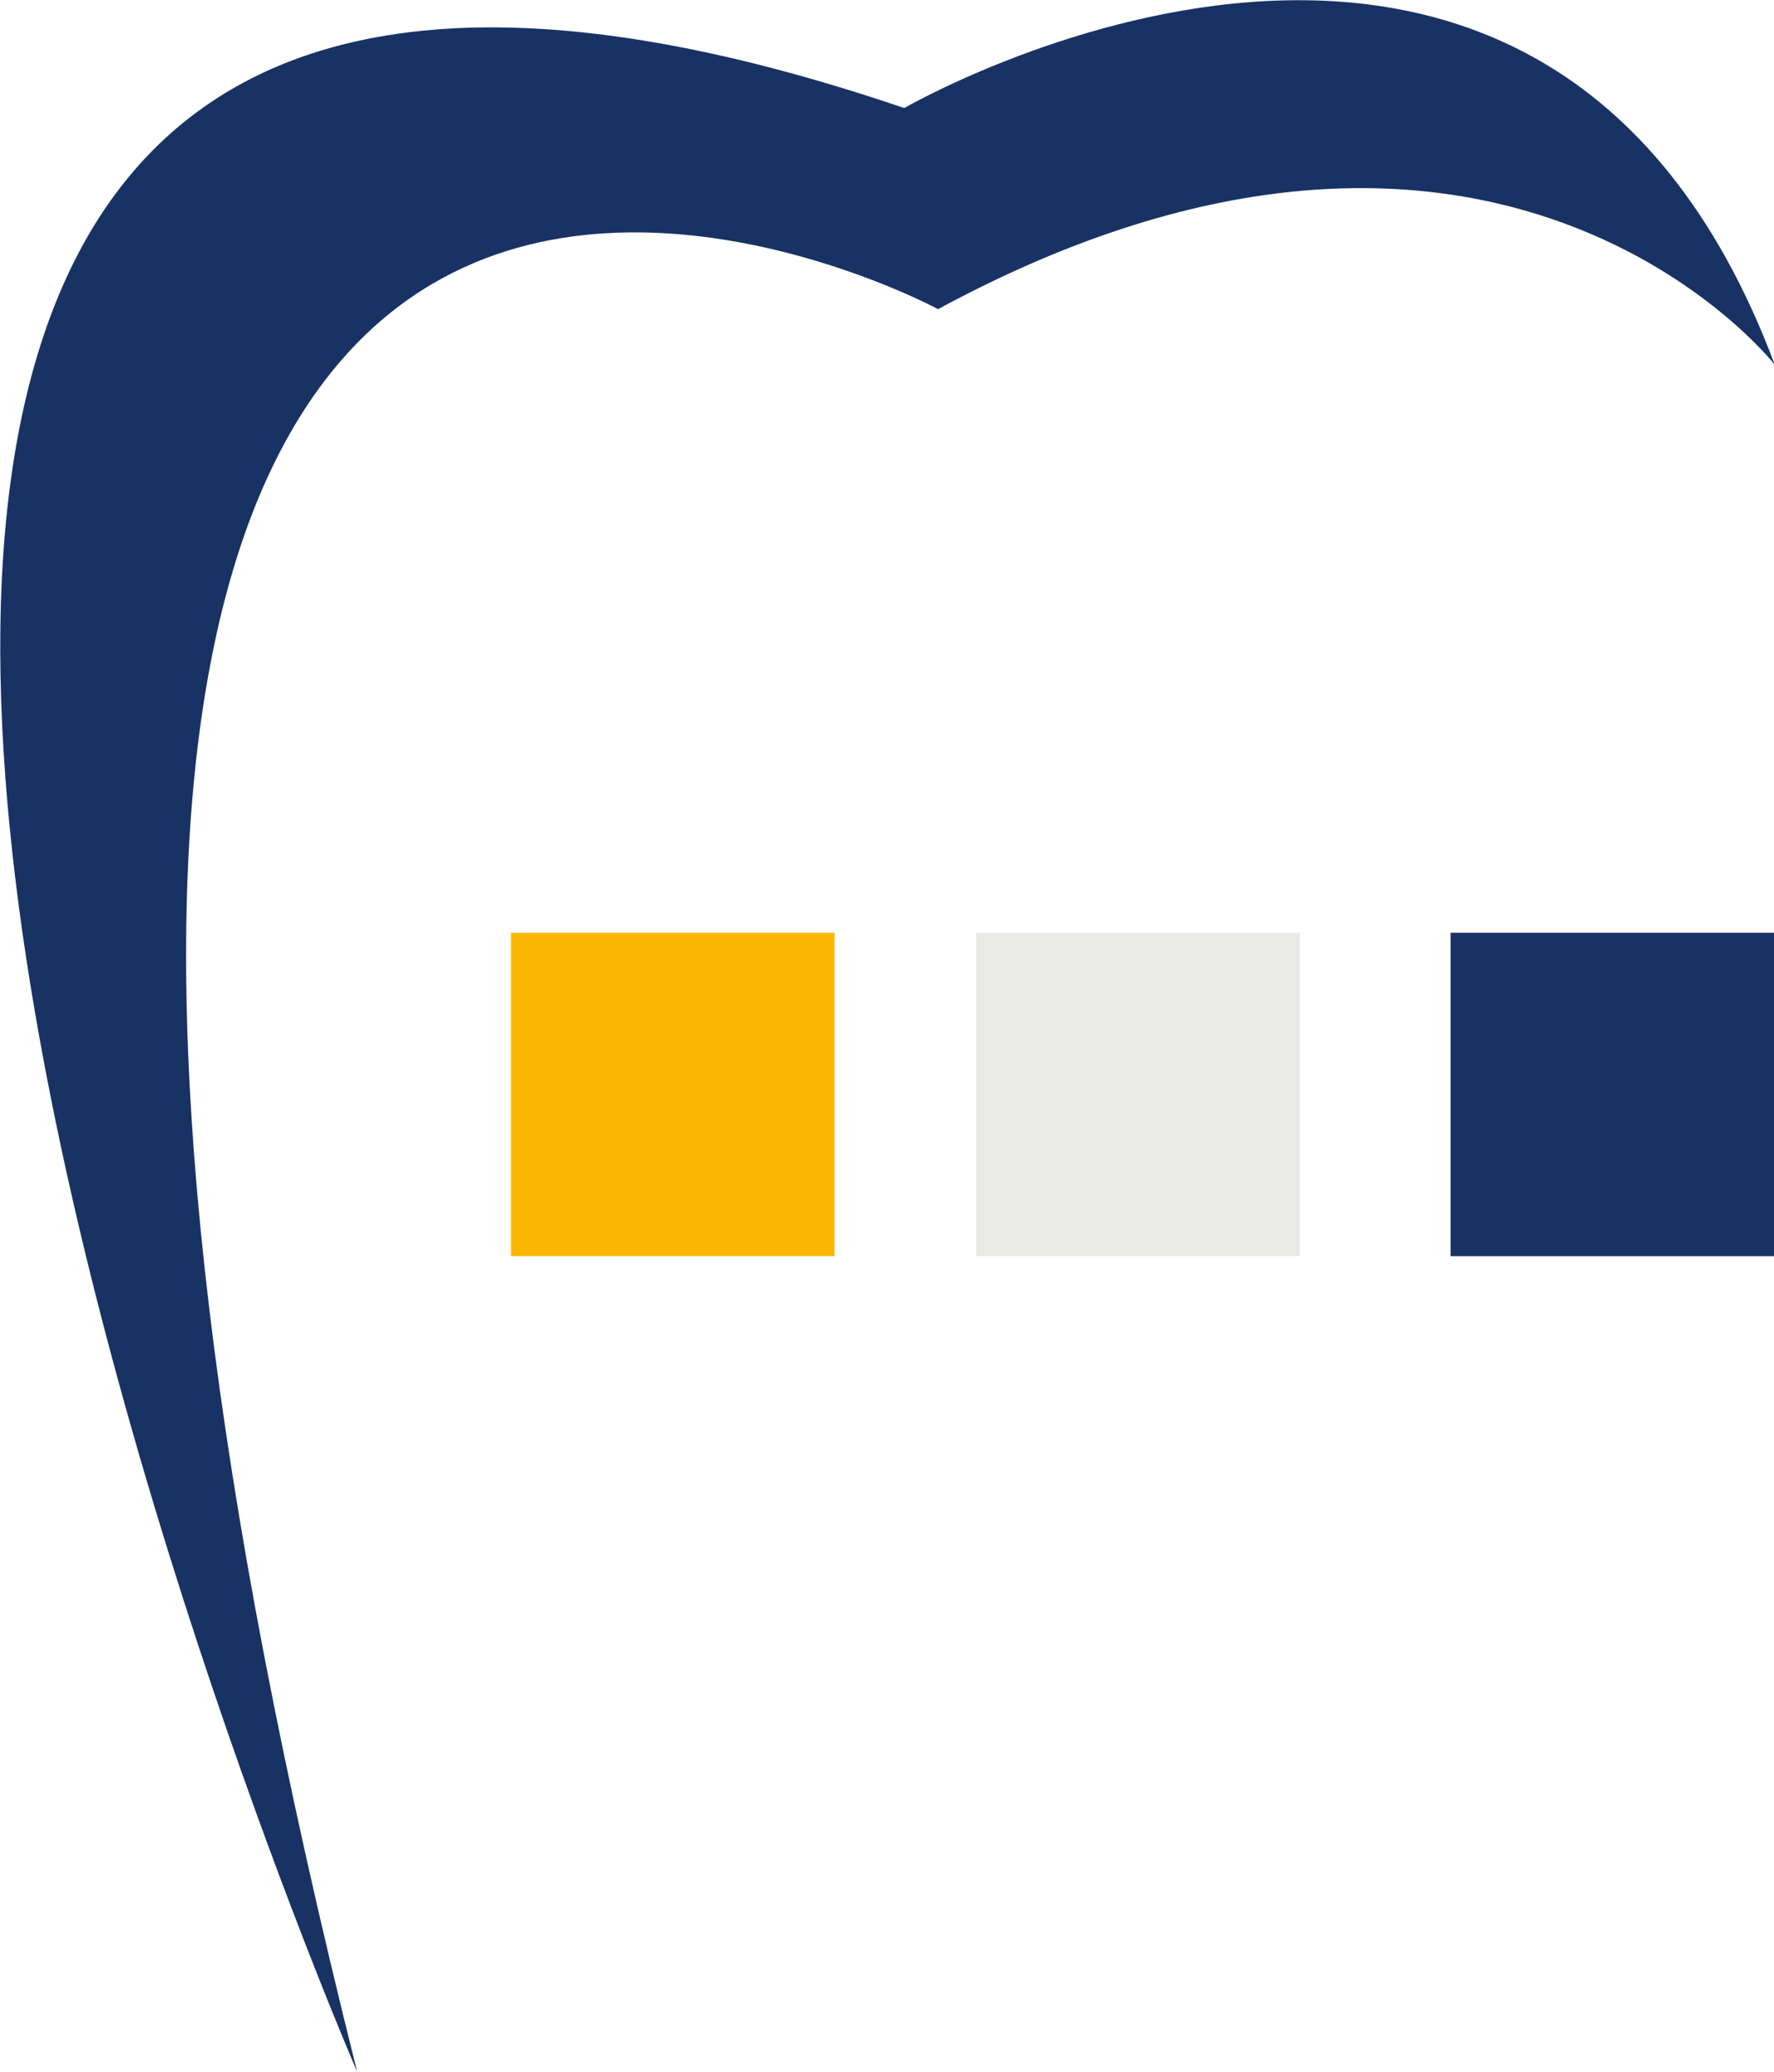
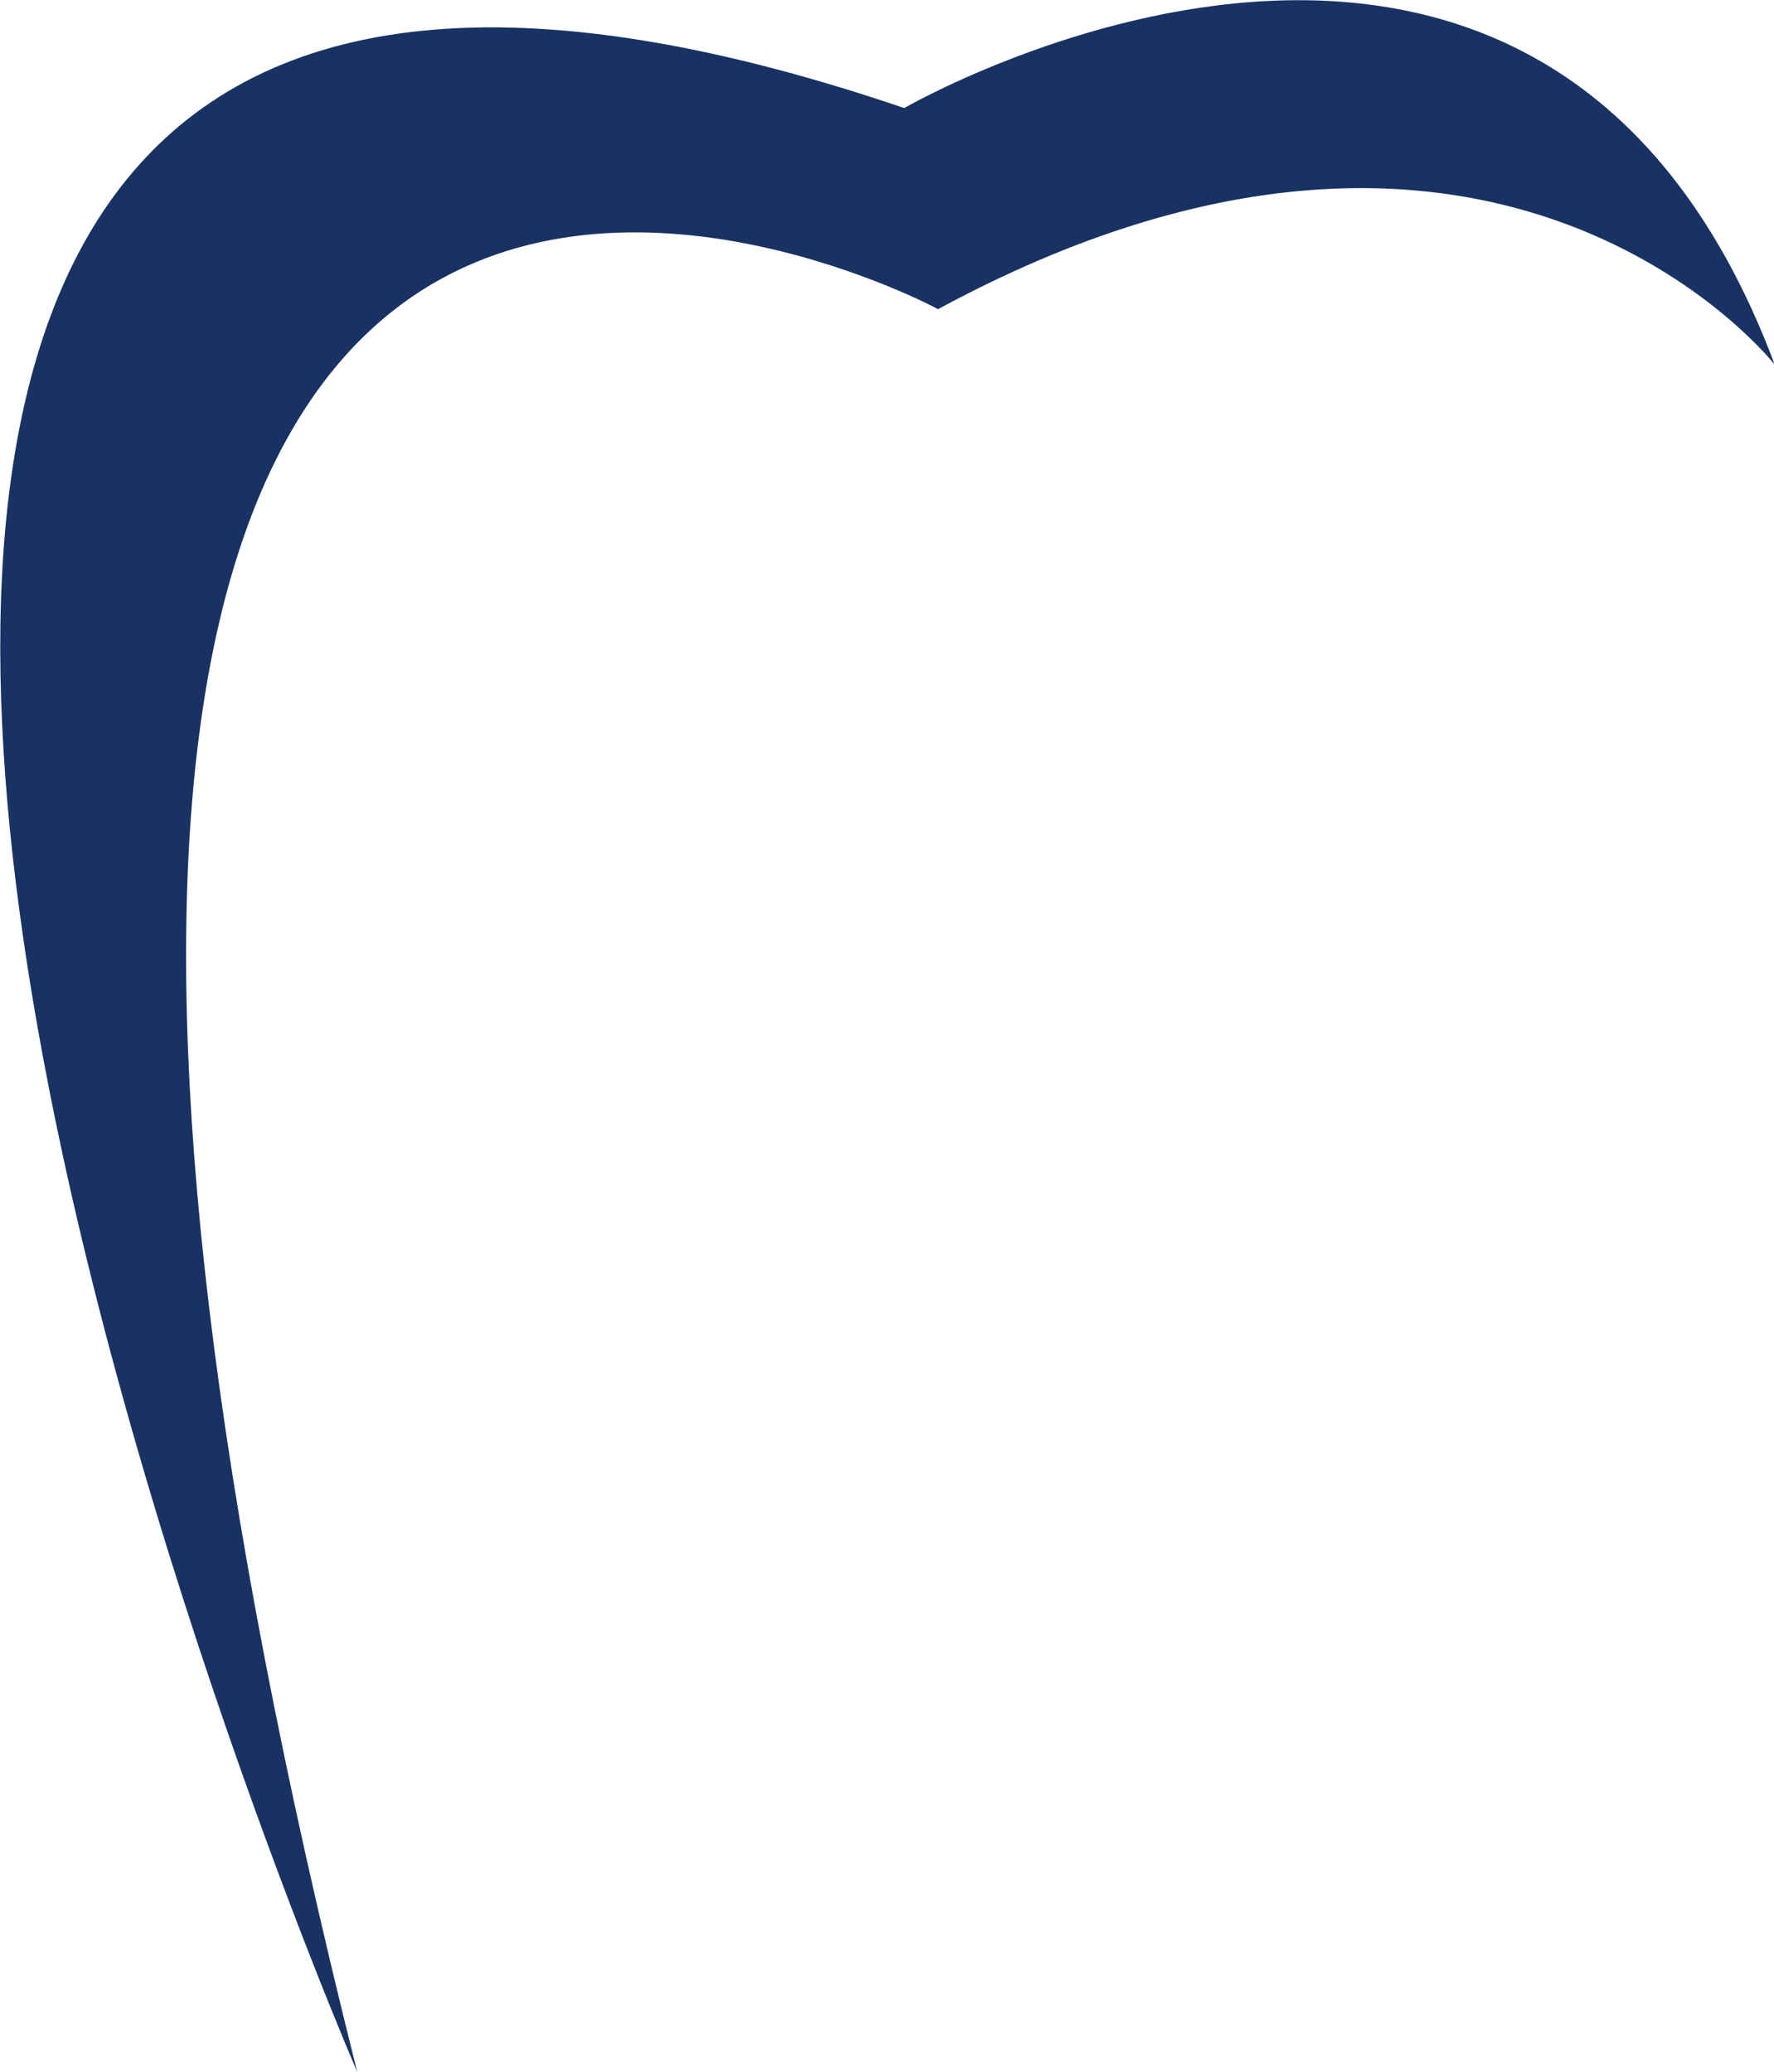
<svg xmlns="http://www.w3.org/2000/svg" version="1.1" id="Ebene_1" x="0px" y="0px" viewBox="0 0 236.4 276.1" style="enable-background:new 0 0 236.4 276.1;" xml:space="preserve">
  <style type="text/css">
	.st0{fill:#183264;}
	.st1{fill:#E9EAE8;}
	.st2{fill:#FAB600;}
</style>
  <path class="st0" d="M47.6,276.1c0,0-145.7-336.1,72.9-261.7c0,0,84.8-49.1,116,34.2c0,0-37.2-47.6-111.5-7.4  C124.9,41.1-32.7-43.6,47.6,276.1z" />
-   <rect x="193.3" y="124.3" class="st0" width="43.1" height="43.1" />
-   <rect x="130.1" y="124.3" class="st1" width="43.1" height="43.1" />
-   <rect x="68.1" y="124.3" class="st2" width="43.1" height="43.1" />
</svg>